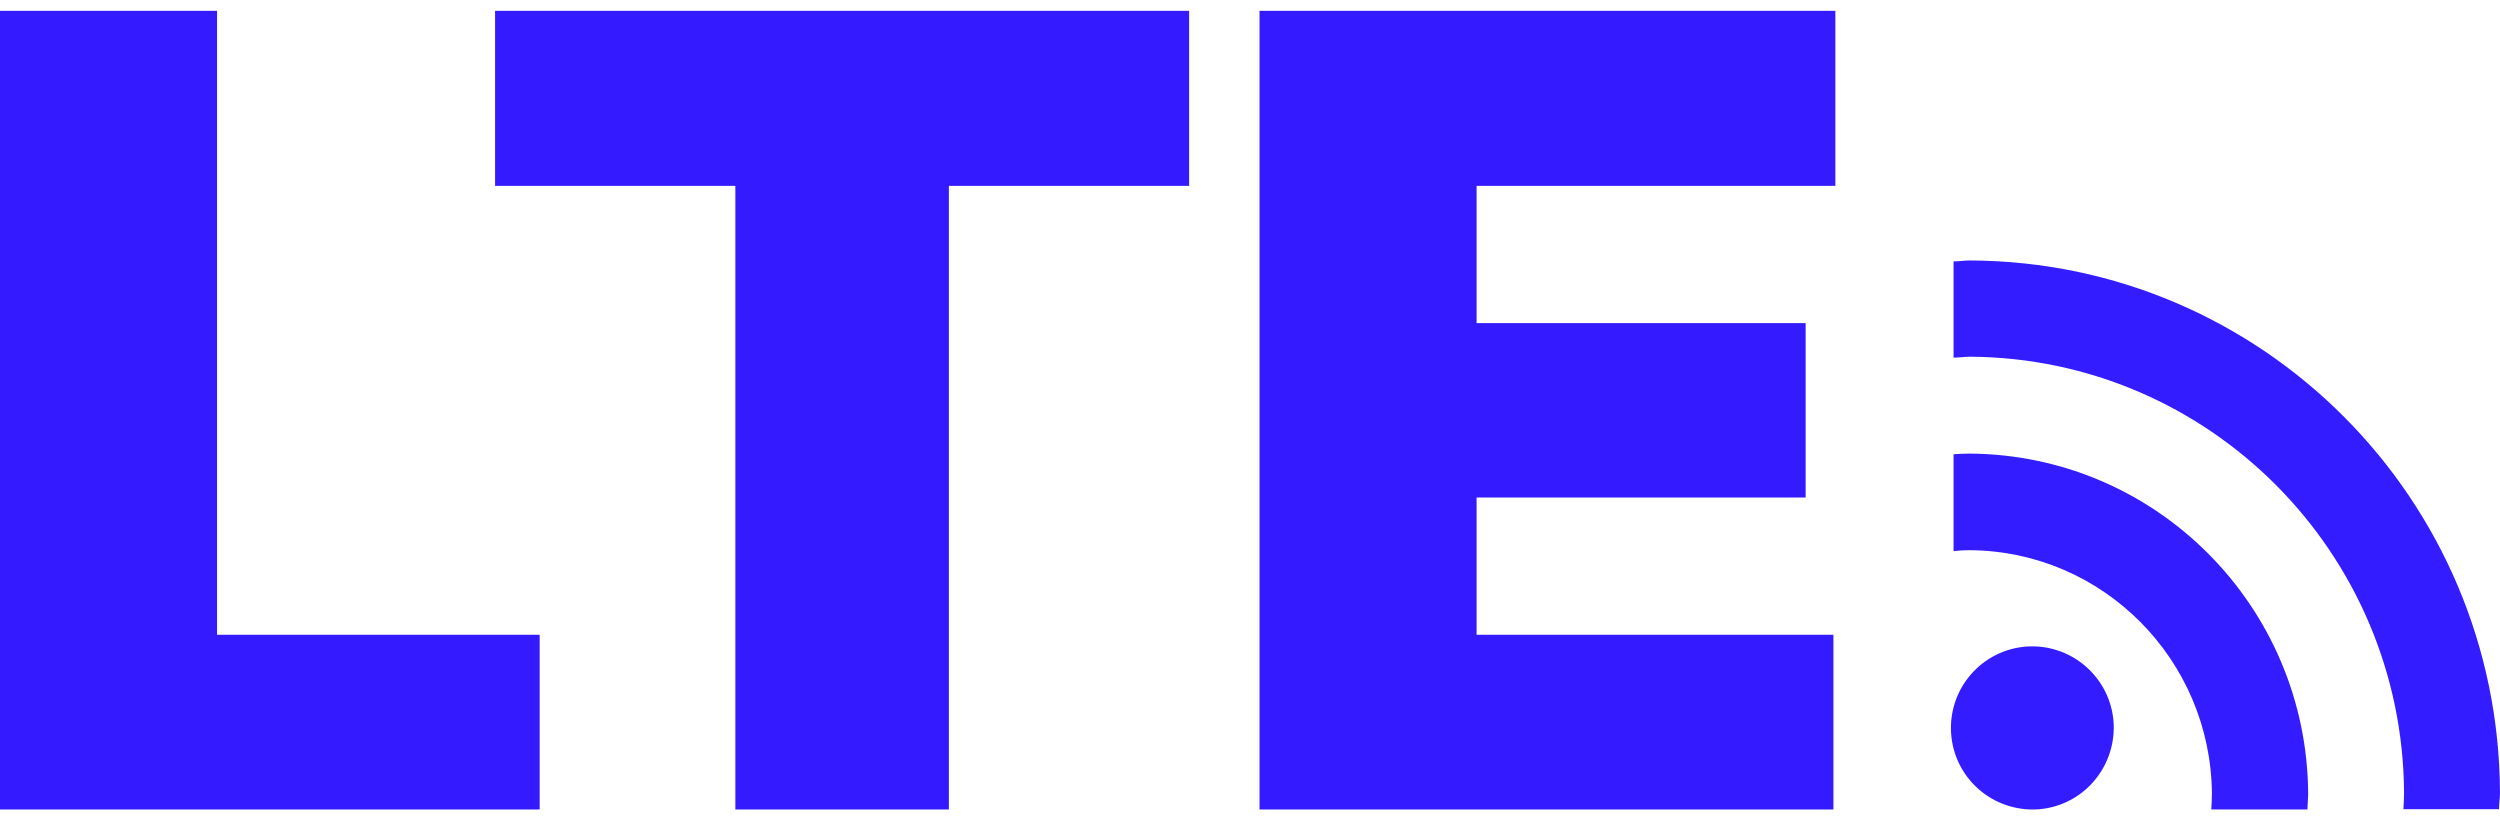
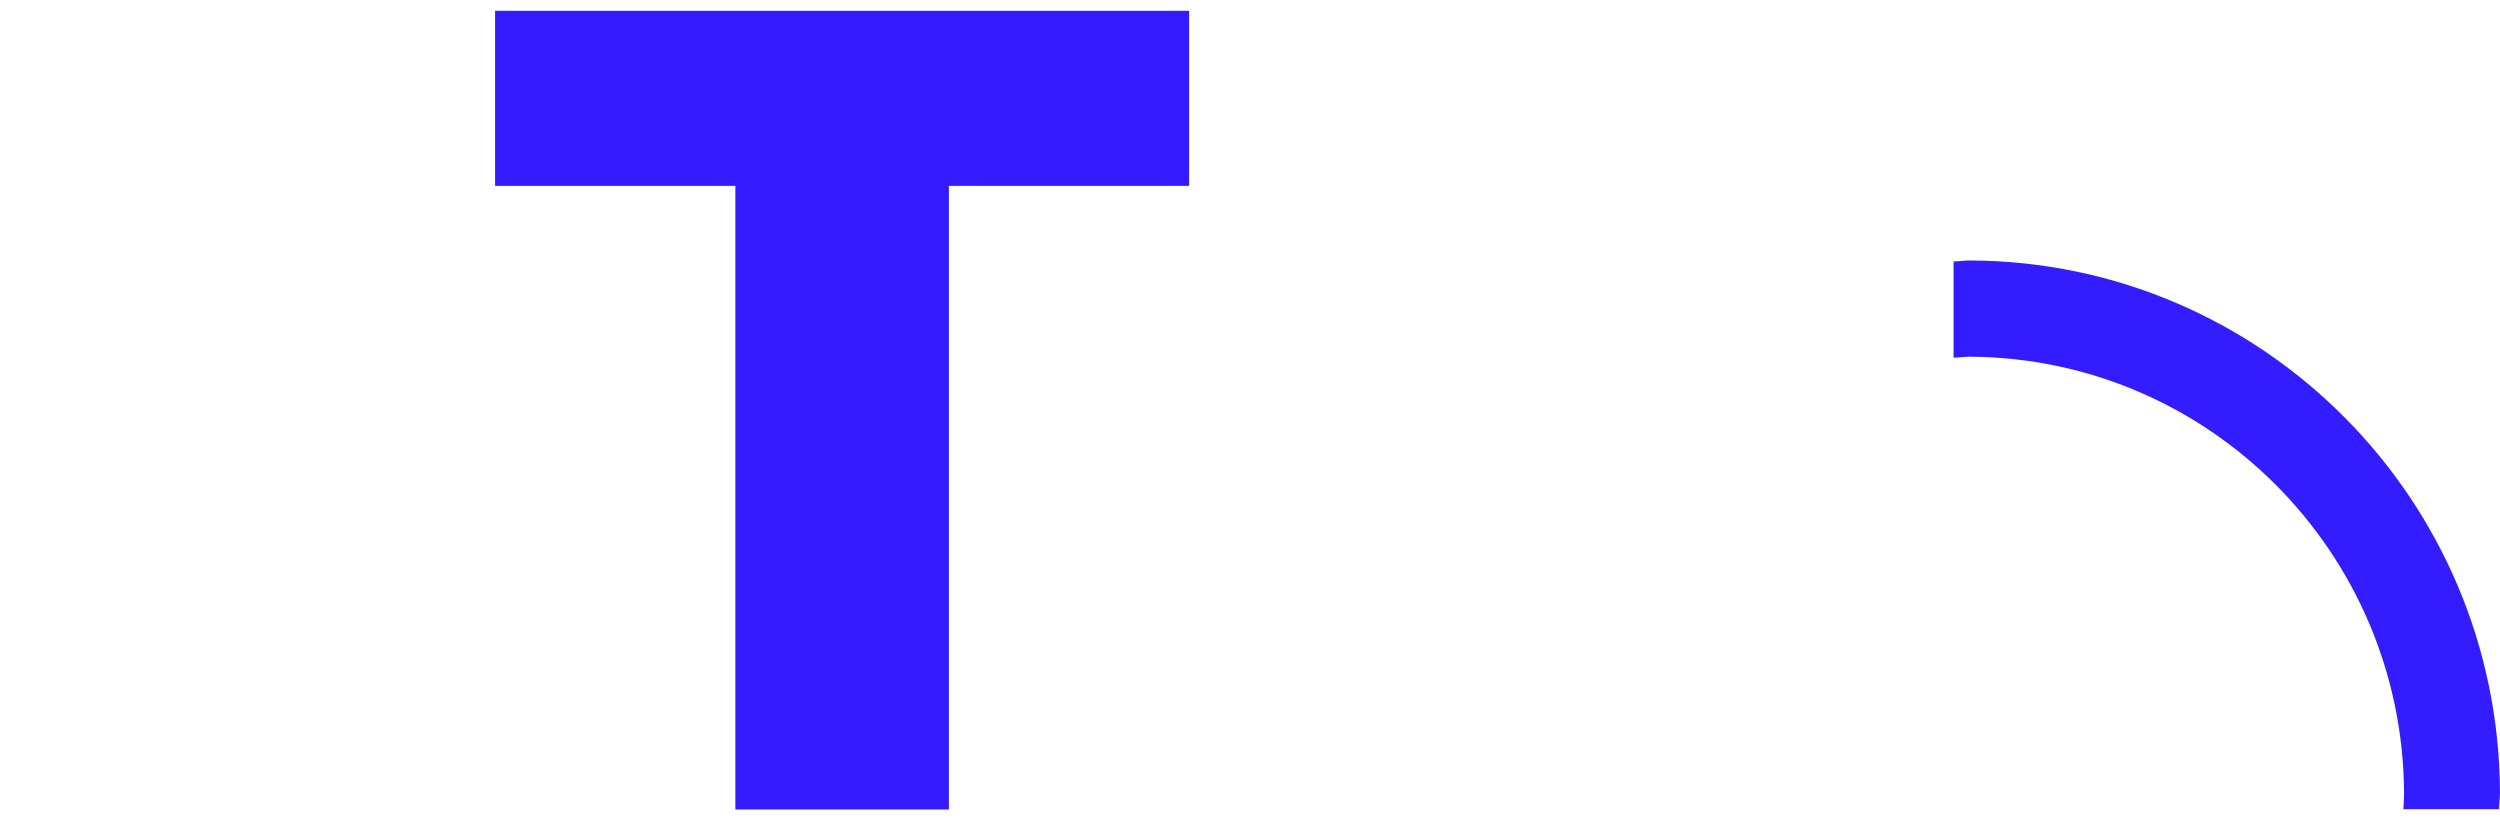
<svg xmlns="http://www.w3.org/2000/svg" version="1.1" id="圖層_1" x="0px" y="0px" width="77.41px" height="25.4px" viewBox="0 0 77.41 25.4" enable-background="new 0 0 77.41 25.4" xml:space="preserve">
  <g>
    <g>
-       <path fill="#331CFF" d="M63,25.065c1.391-0.04,2.48-1.2,2.45-2.6c-0.04-1.34-1.12-2.41-2.45-2.45c-1.39-0.04-2.55,1.06-2.59,2.45    c-0.04,1.399,1.05,2.55,2.45,2.6H63z" />
-       <path fill="#331CFF" d="M68.49,24.565c0,0.17-0.01,0.33-0.02,0.5h2.979c0-0.17,0.021-0.33,0.021-0.5    c-0.041-5.79-4.701-10.48-10.48-10.52c-0.17,0-0.33,0.01-0.5,0.02v3c0.17-0.02,0.33-0.029,0.5-0.029    C65.12,17.065,68.45,20.425,68.49,24.565z" />
      <path fill="#331CFF" d="M60.99,8.065c-0.17,0-0.33,0.029-0.5,0.029v2.98c0.17,0,0.33-0.029,0.5-0.029    c7.41,0.039,13.41,6.069,13.449,13.51c0,0.17-0.01,0.33-0.02,0.5h2.961c0-0.17,0.029-0.33,0.029-0.5    C77.381,15.466,70.051,8.095,60.99,8.065z" />
    </g>
    <g>
-       <polygon fill-rule="evenodd" clip-rule="evenodd" fill="#331AFF" points="16.71,25.065 16.71,19.655 6.721,19.655 6.721,0.335     0,0.335 0,25.065   " />
      <polygon fill-rule="evenodd" clip-rule="evenodd" fill="#331AFF" points="22.77,5.755 22.77,25.065 29.381,25.065 29.381,5.755     36.82,5.755 36.82,0.335 15.33,0.335 15.33,5.755   " />
-       <polygon fill-rule="evenodd" clip-rule="evenodd" fill="#331AFF" points="56.77,25.065 56.77,19.655 45.721,19.655 45.721,15.405     55.91,15.405 55.91,10.005 45.721,10.005 45.721,5.755 56.83,5.755 56.83,0.335 39,0.335 39,25.065   " />
    </g>
  </g>
</svg>